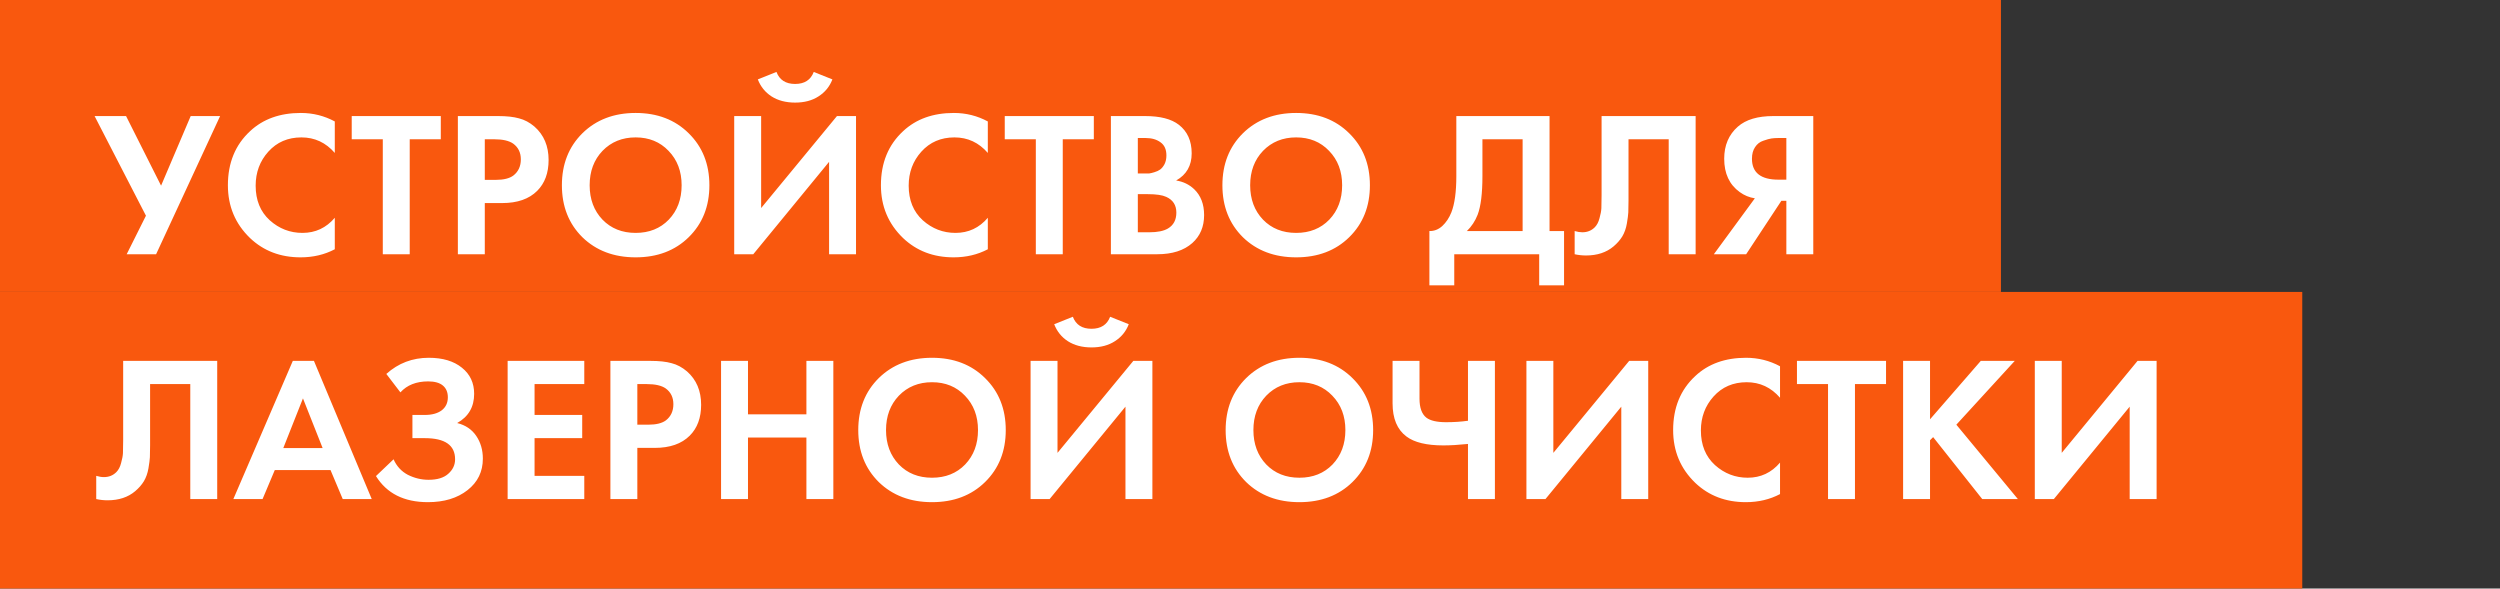
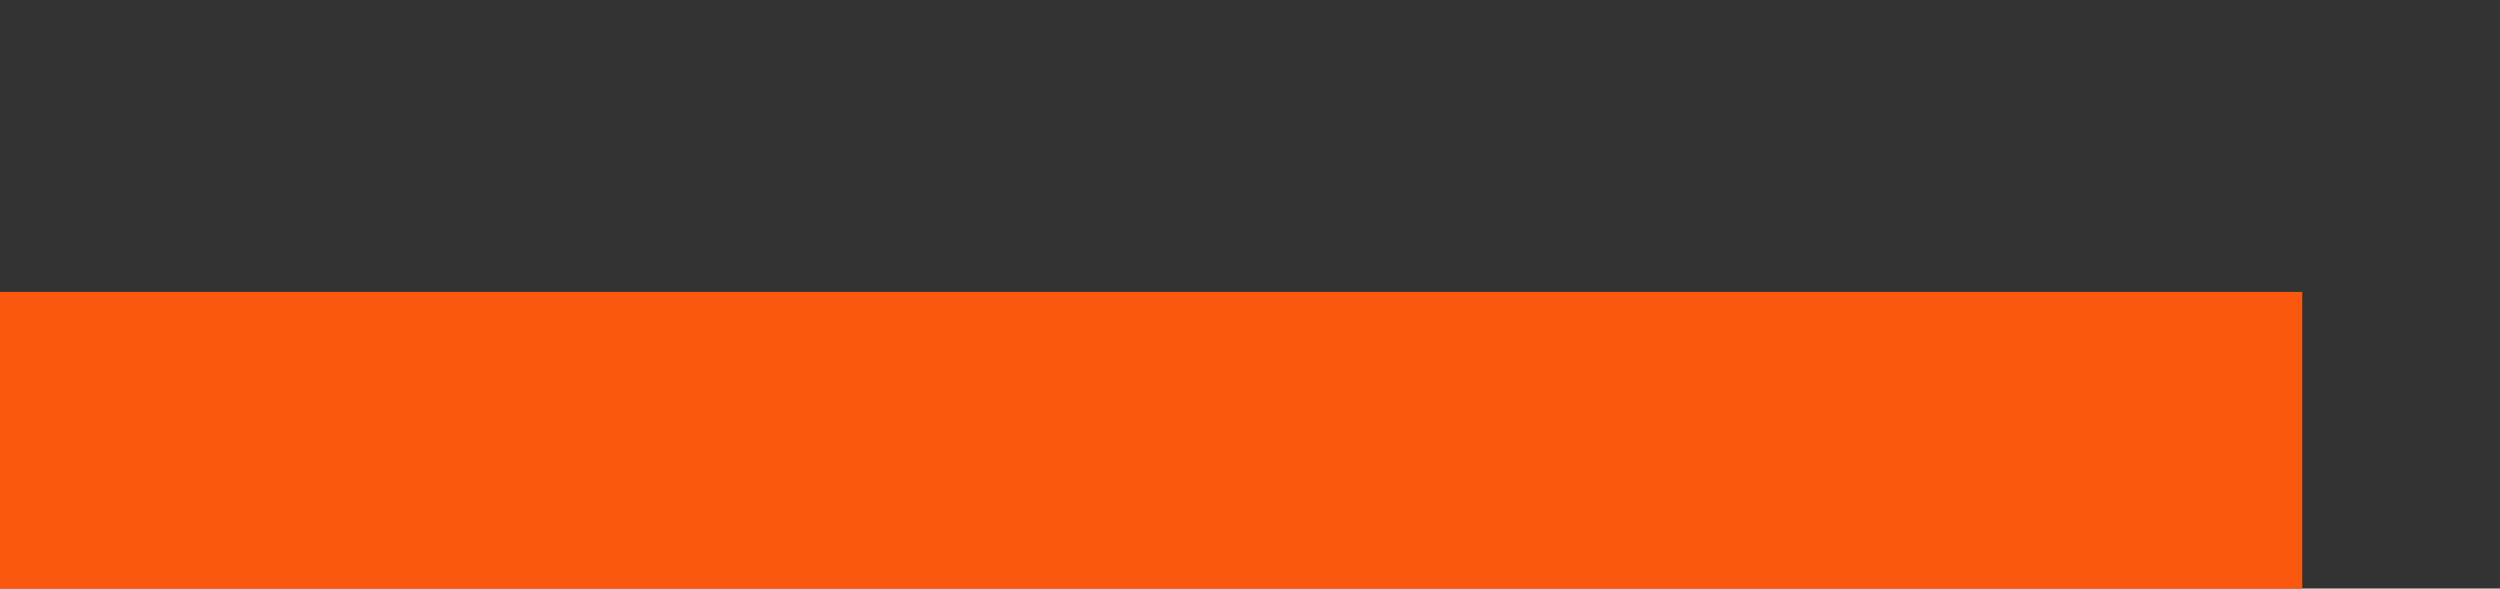
<svg xmlns="http://www.w3.org/2000/svg" width="531" height="125" viewBox="0 0 531 125" fill="none">
  <rect x="0" y="0" width="531" height="125" fill="#333333" stroke="none" />
-   <rect width="425" height="62" fill="#F9580E" />
  <rect y="62" width="489" height="63" fill="#F9580E" />
-   <path d="M20.088 24.652H26.776L34.212 39.436L40.504 24.652H46.752L33.156 54H26.908L31 45.816L20.088 24.652ZM71.109 46.256V52.944C68.938 54.088 66.518 54.66 63.849 54.66C59.566 54.66 55.987 53.296 53.113 50.568C49.974 47.547 48.405 43.807 48.405 39.348C48.405 34.596 49.974 30.768 53.113 27.864C55.87 25.283 59.463 23.992 63.893 23.992C66.474 23.992 68.879 24.593 71.109 25.796V32.484C69.202 30.284 66.841 29.184 64.025 29.184C61.15 29.184 58.803 30.196 56.985 32.22C55.195 34.215 54.301 36.62 54.301 39.436C54.301 42.516 55.298 44.965 57.293 46.784C59.287 48.573 61.605 49.468 64.245 49.468C67.002 49.468 69.29 48.397 71.109 46.256ZM93.625 29.58H87.025V54H81.305V29.58H74.705V24.652H93.625V29.58ZM97.25 24.652H105.786C107.605 24.652 109.086 24.813 110.23 25.136C111.404 25.429 112.504 26.016 113.53 26.896C115.525 28.656 116.522 31.017 116.522 33.98C116.522 36.737 115.716 38.923 114.102 40.536C112.372 42.267 109.893 43.132 106.666 43.132H102.97V54H97.25V24.652ZM102.97 29.58V38.204H105.302C106.974 38.204 108.221 37.896 109.042 37.28C110.098 36.459 110.626 35.315 110.626 33.848C110.626 32.411 110.084 31.296 108.998 30.504C108.118 29.888 106.769 29.58 104.95 29.58H102.97ZM123.702 28.304C126.635 25.429 130.405 23.992 135.01 23.992C139.615 23.992 143.37 25.429 146.274 28.304C149.207 31.179 150.674 34.86 150.674 39.348C150.674 43.836 149.207 47.517 146.274 50.392C143.37 53.237 139.615 54.66 135.01 54.66C130.405 54.66 126.635 53.237 123.702 50.392C120.798 47.517 119.346 43.836 119.346 39.348C119.346 34.86 120.798 31.179 123.702 28.304ZM127.97 46.652C129.789 48.529 132.135 49.468 135.01 49.468C137.885 49.468 140.231 48.529 142.05 46.652C143.869 44.745 144.778 42.311 144.778 39.348C144.778 36.385 143.854 33.951 142.006 32.044C140.187 30.137 137.855 29.184 135.01 29.184C132.165 29.184 129.818 30.137 127.97 32.044C126.151 33.951 125.242 36.385 125.242 39.348C125.242 42.311 126.151 44.745 127.97 46.652ZM155.946 24.652H161.666V44.188L177.77 24.652H181.818V54H176.098V34.376L159.994 54H155.946V24.652ZM160.962 16.864L164.922 15.28C165.567 16.981 166.887 17.832 168.882 17.832C170.876 17.832 172.196 16.981 172.842 15.28L176.802 16.864C176.215 18.389 175.232 19.592 173.854 20.472C172.504 21.352 170.847 21.792 168.882 21.792C166.916 21.792 165.244 21.352 163.866 20.472C162.516 19.592 161.548 18.389 160.962 16.864ZM209.812 46.256V52.944C207.641 54.088 205.221 54.66 202.552 54.66C198.269 54.66 194.691 53.296 191.816 50.568C188.677 47.547 187.108 43.807 187.108 39.348C187.108 34.596 188.677 30.768 191.816 27.864C194.573 25.283 198.167 23.992 202.596 23.992C205.177 23.992 207.583 24.593 209.812 25.796V32.484C207.905 30.284 205.544 29.184 202.728 29.184C199.853 29.184 197.507 30.196 195.688 32.22C193.899 34.215 193.004 36.62 193.004 39.436C193.004 42.516 194.001 44.965 195.996 46.784C197.991 48.573 200.308 49.468 202.948 49.468C205.705 49.468 207.993 48.397 209.812 46.256ZM232.329 29.58H225.729V54H220.009V29.58H213.409V24.652H232.329V29.58ZM235.953 24.652H243.213C246.411 24.652 248.801 25.268 250.385 26.5C252.204 27.908 253.113 29.932 253.113 32.572C253.113 35.183 252.013 37.104 249.813 38.336C251.309 38.571 252.585 39.187 253.641 40.184C255.049 41.533 255.753 43.367 255.753 45.684C255.753 48.148 254.917 50.128 253.245 51.624C251.456 53.208 248.977 54 245.809 54H235.953V24.652ZM241.673 29.316V36.84H243.301C243.595 36.84 243.859 36.84 244.093 36.84C244.357 36.811 244.724 36.723 245.193 36.576C245.692 36.429 246.103 36.239 246.425 36.004C246.777 35.74 247.085 35.359 247.349 34.86C247.613 34.332 247.745 33.716 247.745 33.012C247.745 31.751 247.335 30.827 246.513 30.24C245.692 29.624 244.636 29.316 243.345 29.316H241.673ZM241.673 41.24V49.336H244.137C245.839 49.336 247.144 49.072 248.053 48.544C249.256 47.84 249.857 46.711 249.857 45.156C249.857 43.572 249.139 42.457 247.701 41.812C246.88 41.431 245.575 41.24 243.785 41.24H241.673ZM263.995 28.304C266.928 25.429 270.698 23.992 275.303 23.992C279.908 23.992 283.663 25.429 286.567 28.304C289.5 31.179 290.967 34.86 290.967 39.348C290.967 43.836 289.5 47.517 286.567 50.392C283.663 53.237 279.908 54.66 275.303 54.66C270.698 54.66 266.928 53.237 263.995 50.392C261.091 47.517 259.639 43.836 259.639 39.348C259.639 34.86 261.091 31.179 263.995 28.304ZM268.263 46.652C270.082 48.529 272.428 49.468 275.303 49.468C278.178 49.468 280.524 48.529 282.343 46.652C284.162 44.745 285.071 42.311 285.071 39.348C285.071 36.385 284.147 33.951 282.299 32.044C280.48 30.137 278.148 29.184 275.303 29.184C272.458 29.184 270.111 30.137 268.263 32.044C266.444 33.951 265.535 36.385 265.535 39.348C265.535 42.311 266.444 44.745 268.263 46.652ZM309.324 24.652H329.124V49.072H332.204V60.6H326.924V54H308.884V60.6H303.604V49.072C304.601 49.101 305.511 48.749 306.332 48.016C307.153 47.253 307.799 46.285 308.268 45.112C308.972 43.323 309.324 40.756 309.324 37.412V24.652ZM314.868 29.58V37.412C314.868 41.079 314.531 43.807 313.856 45.596C313.328 46.945 312.565 48.104 311.568 49.072H323.404V29.58H314.868ZM340.176 24.652H360.152V54H354.432V29.58H345.896V42.604C345.896 43.719 345.881 44.555 345.852 45.112C345.822 45.669 345.72 46.461 345.544 47.488C345.368 48.515 345.045 49.424 344.576 50.216C344.106 50.979 343.49 51.683 342.728 52.328C341.202 53.619 339.252 54.264 336.876 54.264C336.054 54.264 335.248 54.176 334.456 54V49.072C335.042 49.248 335.585 49.336 336.084 49.336C337.14 49.336 338.02 48.984 338.724 48.28C339.193 47.811 339.53 47.165 339.736 46.344C339.97 45.523 340.102 44.819 340.132 44.232C340.161 43.645 340.176 42.721 340.176 41.46V24.652ZM385.14 24.652V54H379.42V42.648H378.364L370.884 54H364.02L372.732 42.12C371.559 41.944 370.488 41.504 369.52 40.8C367.32 39.216 366.22 36.855 366.22 33.716C366.22 30.871 367.188 28.597 369.124 26.896C370.826 25.4 373.334 24.652 376.648 24.652H385.14ZM379.42 29.316H377.66C377.191 29.316 376.736 29.345 376.296 29.404C375.856 29.463 375.27 29.624 374.536 29.888C373.803 30.123 373.216 30.577 372.776 31.252C372.336 31.897 372.116 32.719 372.116 33.716C372.116 36.679 373.994 38.16 377.748 38.16H379.42V29.316ZM26.16 76.652H46.136V106H40.416V81.58H31.88V94.604C31.88 95.719 31.865 96.555 31.836 97.112C31.807 97.669 31.704 98.461 31.528 99.488C31.352 100.515 31.029 101.424 30.56 102.216C30.091 102.979 29.475 103.683 28.712 104.328C27.187 105.619 25.236 106.264 22.86 106.264C22.039 106.264 21.232 106.176 20.44 106V101.072C21.027 101.248 21.569 101.336 22.068 101.336C23.124 101.336 24.004 100.984 24.708 100.28C25.177 99.811 25.515 99.165 25.72 98.344C25.955 97.523 26.087 96.819 26.116 96.232C26.145 95.645 26.16 94.721 26.16 93.46V76.652ZM72.797 106L70.201 99.84H58.365L55.769 106H49.565L62.193 76.652H66.681L78.957 106H72.797ZM60.169 95.176H68.529L64.349 84.616L60.169 95.176ZM85.046 83.34L82.054 79.424C84.606 77.136 87.612 75.992 91.074 75.992C94.036 75.992 96.383 76.696 98.114 78.104C99.844 79.483 100.71 81.331 100.71 83.648C100.71 86.435 99.507 88.503 97.102 89.852C98.862 90.292 100.211 91.201 101.15 92.58C102.088 93.959 102.558 95.572 102.558 97.42C102.558 100.177 101.472 102.407 99.302 104.108C97.131 105.809 94.33 106.66 90.898 106.66C85.823 106.66 82.142 104.812 79.854 101.116L83.594 97.552C84.239 99.019 85.251 100.119 86.63 100.852C88.038 101.556 89.504 101.908 91.03 101.908C92.878 101.908 94.271 101.483 95.21 100.632C96.178 99.781 96.662 98.755 96.662 97.552C96.662 94.56 94.52 93.064 90.238 93.064H87.598V88.136H90.238C91.734 88.136 92.922 87.813 93.802 87.168C94.682 86.493 95.122 85.569 95.122 84.396C95.122 83.311 94.77 82.475 94.066 81.888C93.362 81.301 92.32 81.008 90.942 81.008C88.419 81.008 86.454 81.785 85.046 83.34ZM124.101 76.652V81.58H113.541V88.136H123.661V93.064H113.541V101.072H124.101V106H107.821V76.652H124.101ZM129.649 76.652H138.185C140.003 76.652 141.485 76.813 142.629 77.136C143.802 77.429 144.902 78.016 145.929 78.896C147.923 80.656 148.921 83.017 148.921 85.98C148.921 88.737 148.114 90.923 146.501 92.536C144.77 94.267 142.291 95.132 139.065 95.132H135.369V106H129.649V76.652ZM135.369 81.58V90.204H137.701C139.373 90.204 140.619 89.896 141.441 89.28C142.497 88.459 143.025 87.315 143.025 85.848C143.025 84.411 142.482 83.296 141.397 82.504C140.517 81.888 139.167 81.58 137.349 81.58H135.369ZM158.873 76.652V88.004H171.281V76.652H177.001V106H171.281V92.932H158.873V106H153.153V76.652H158.873ZM186.651 80.304C189.585 77.429 193.354 75.992 197.959 75.992C202.565 75.992 206.319 77.429 209.223 80.304C212.157 83.179 213.623 86.86 213.623 91.348C213.623 95.836 212.157 99.517 209.223 102.392C206.319 105.237 202.565 106.66 197.959 106.66C193.354 106.66 189.585 105.237 186.651 102.392C183.747 99.517 182.295 95.836 182.295 91.348C182.295 86.86 183.747 83.179 186.651 80.304ZM190.919 98.652C192.738 100.529 195.085 101.468 197.959 101.468C200.834 101.468 203.181 100.529 204.999 98.652C206.818 96.745 207.727 94.311 207.727 91.348C207.727 88.385 206.803 85.951 204.955 84.044C203.137 82.137 200.805 81.184 197.959 81.184C195.114 81.184 192.767 82.137 190.919 84.044C189.101 85.951 188.191 88.385 188.191 91.348C188.191 94.311 189.101 96.745 190.919 98.652ZM218.895 76.652H224.615V96.188L240.719 76.652H244.767V106H239.047V86.376L222.943 106H218.895V76.652ZM223.911 68.864L227.871 67.28C228.516 68.981 229.836 69.832 231.831 69.832C233.825 69.832 235.145 68.981 235.791 67.28L239.751 68.864C239.164 70.389 238.181 71.592 236.803 72.472C235.453 73.352 233.796 73.792 231.831 73.792C229.865 73.792 228.193 73.352 226.815 72.472C225.465 71.592 224.497 70.389 223.911 68.864ZM264.683 80.304C267.616 77.429 271.385 75.992 275.991 75.992C280.596 75.992 284.351 77.429 287.255 80.304C290.188 83.179 291.655 86.86 291.655 91.348C291.655 95.836 290.188 99.517 287.255 102.392C284.351 105.237 280.596 106.66 275.991 106.66C271.385 106.66 267.616 105.237 264.683 102.392C261.779 99.517 260.327 95.836 260.327 91.348C260.327 86.86 261.779 83.179 264.683 80.304ZM268.951 98.652C270.769 100.529 273.116 101.468 275.991 101.468C278.865 101.468 281.212 100.529 283.031 98.652C284.849 96.745 285.759 94.311 285.759 91.348C285.759 88.385 284.835 85.951 282.987 84.044C281.168 82.137 278.836 81.184 275.991 81.184C273.145 81.184 270.799 82.137 268.951 84.044C267.132 85.951 266.223 88.385 266.223 91.348C266.223 94.311 267.132 96.745 268.951 98.652ZM311.798 106V94.296C309.803 94.501 308.058 94.604 306.562 94.604C303.013 94.604 300.402 93.973 298.73 92.712C296.765 91.245 295.782 88.899 295.782 85.672V76.652H301.502V84.66C301.502 86.596 301.986 87.945 302.954 88.708C303.805 89.353 305.198 89.676 307.134 89.676C308.806 89.676 310.361 89.573 311.798 89.368V76.652H317.518V106H311.798ZM324.211 76.652H329.931V96.188L346.035 76.652H350.083V106H344.363V86.376L328.259 106H324.211V76.652ZM378.078 98.256V104.944C375.907 106.088 373.487 106.66 370.818 106.66C366.535 106.66 362.956 105.296 360.082 102.568C356.943 99.547 355.374 95.807 355.374 91.348C355.374 86.596 356.943 82.768 360.082 79.864C362.839 77.283 366.432 75.992 370.862 75.992C373.443 75.992 375.848 76.593 378.078 77.796V84.484C376.171 82.284 373.81 81.184 370.994 81.184C368.119 81.184 365.772 82.196 363.954 84.22C362.164 86.215 361.27 88.62 361.27 91.436C361.27 94.516 362.267 96.965 364.262 98.784C366.256 100.573 368.574 101.468 371.214 101.468C373.971 101.468 376.259 100.397 378.078 98.256ZM400.594 81.58H393.994V106H388.274V81.58H381.674V76.652H400.594V81.58ZM409.939 76.652V89.06L420.719 76.652H427.935L415.527 90.204L428.595 106H421.027L410.599 92.844L409.939 93.504V106H404.219V76.652H409.939ZM432.192 76.652H437.912V96.188L454.016 76.652H458.064V106H452.344V86.376L436.24 106H432.192V76.652Z" fill="white" />
</svg>